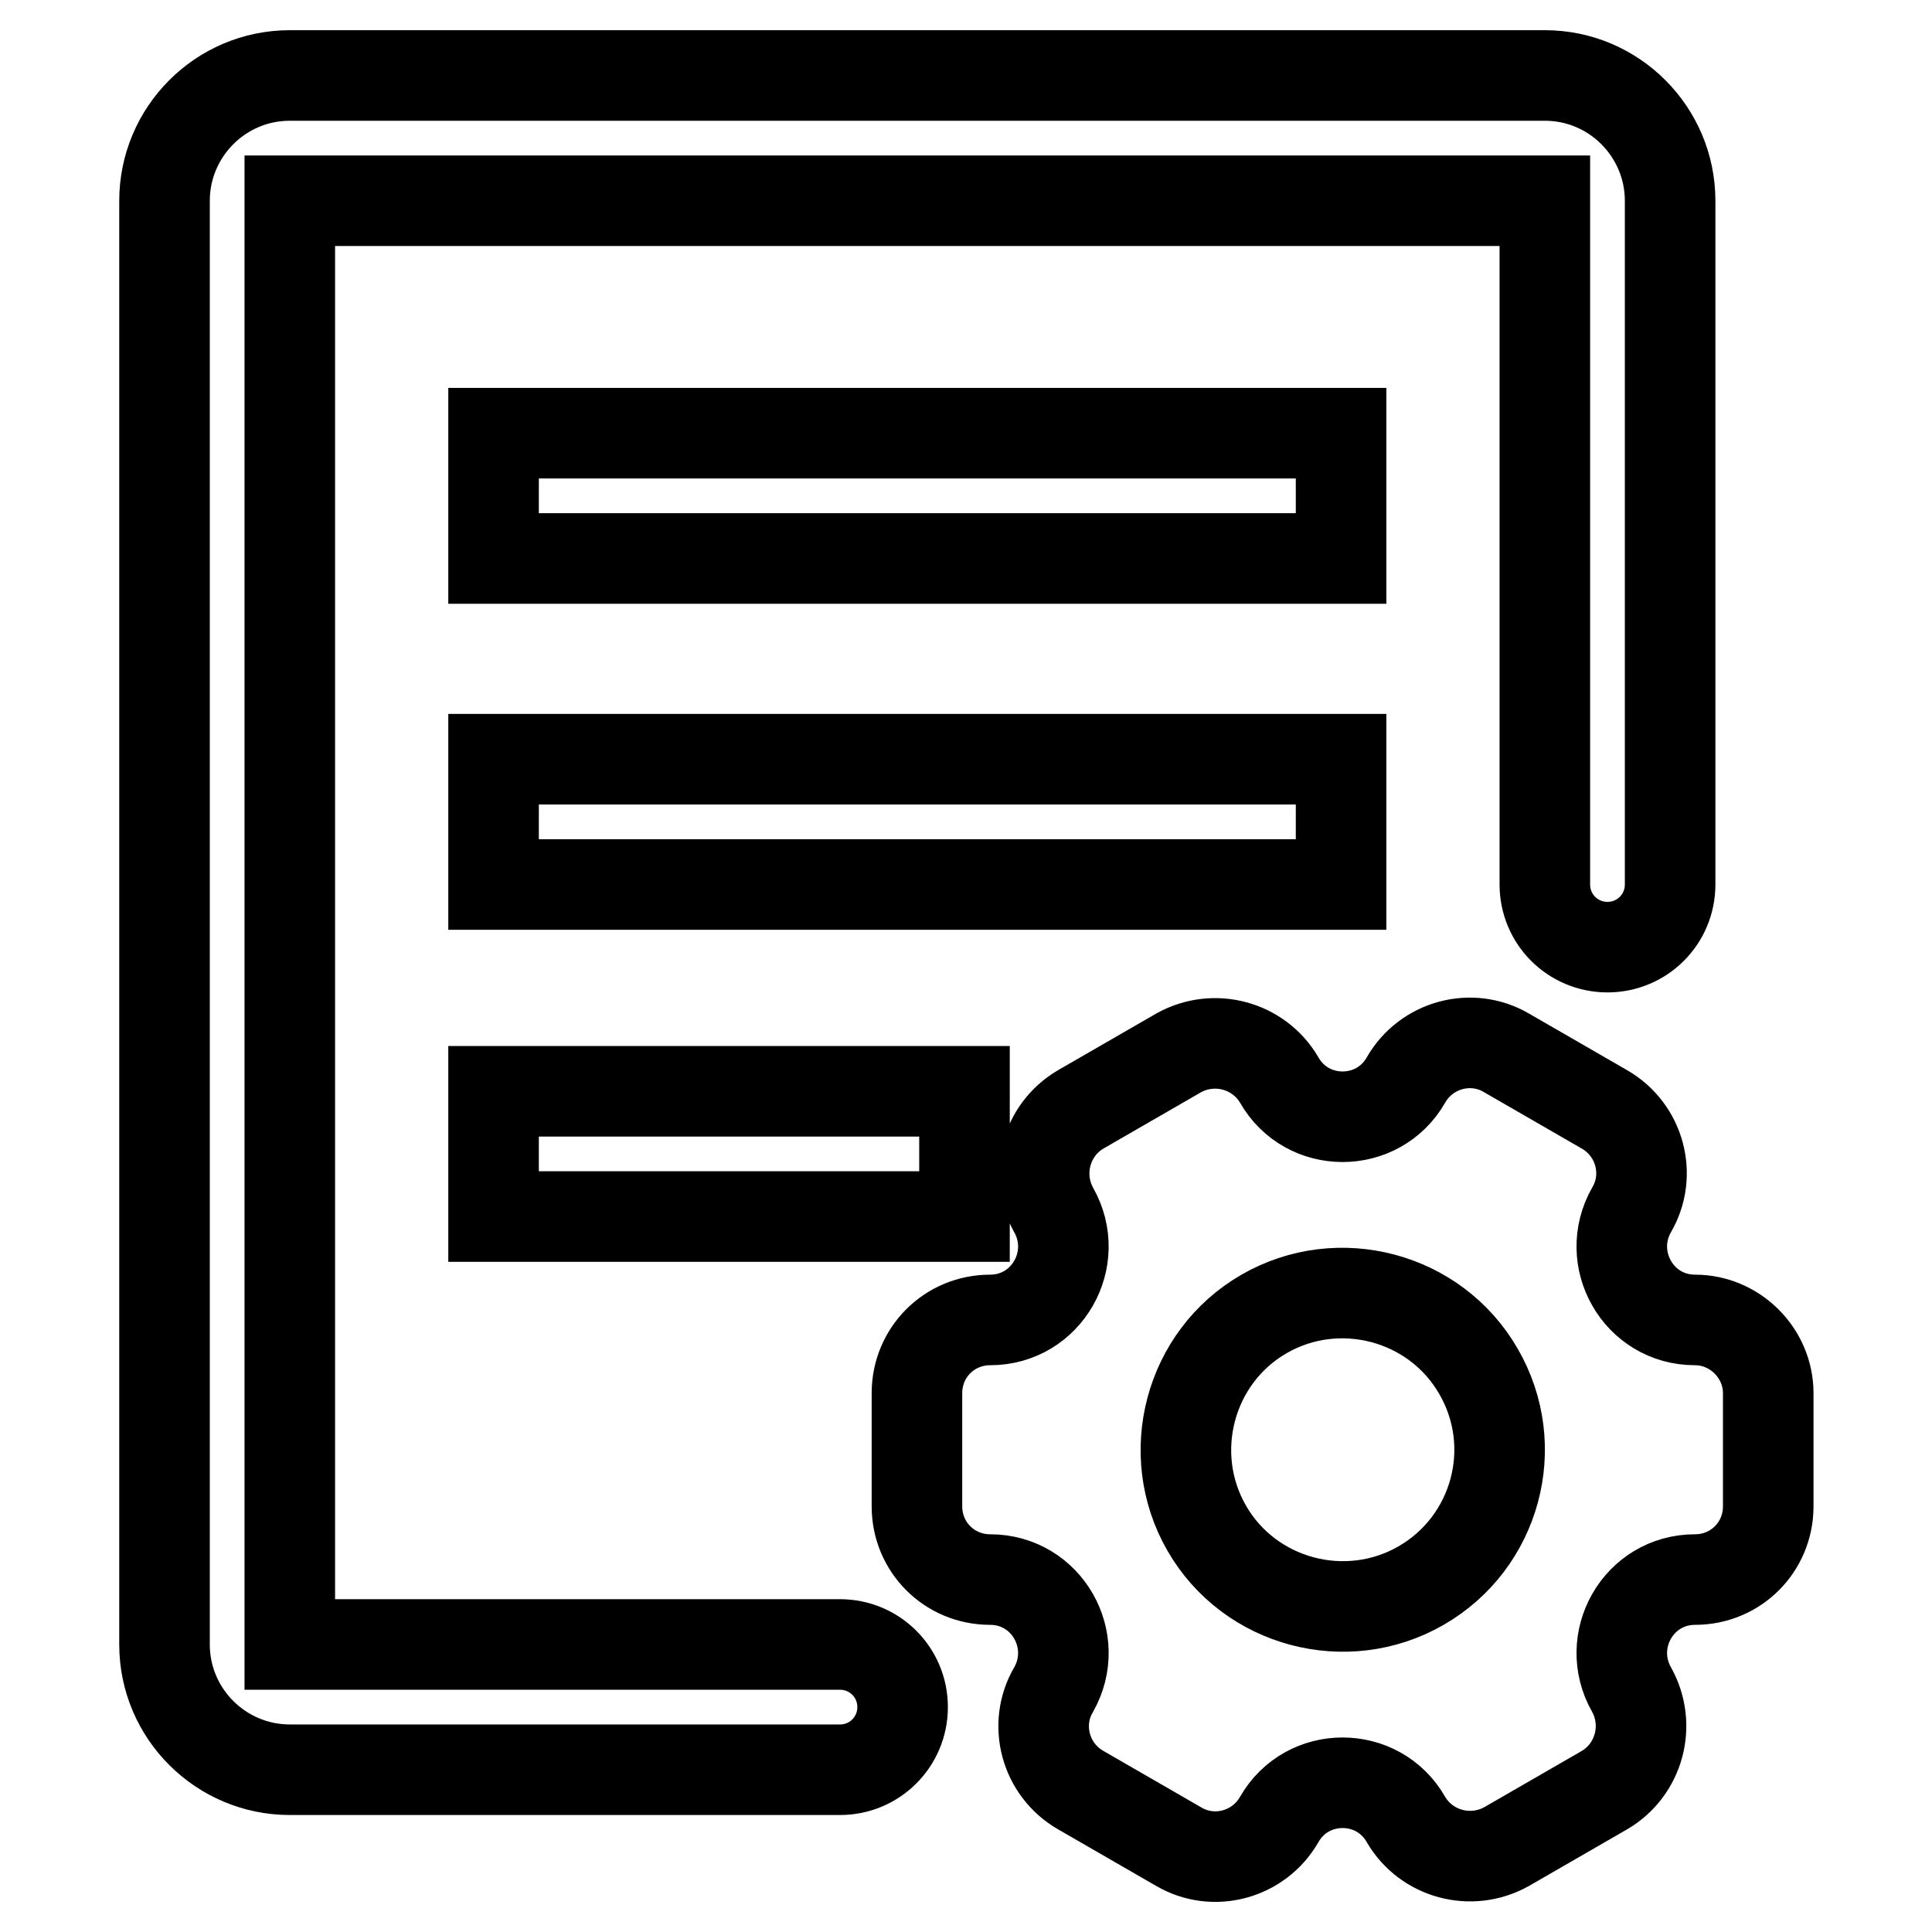
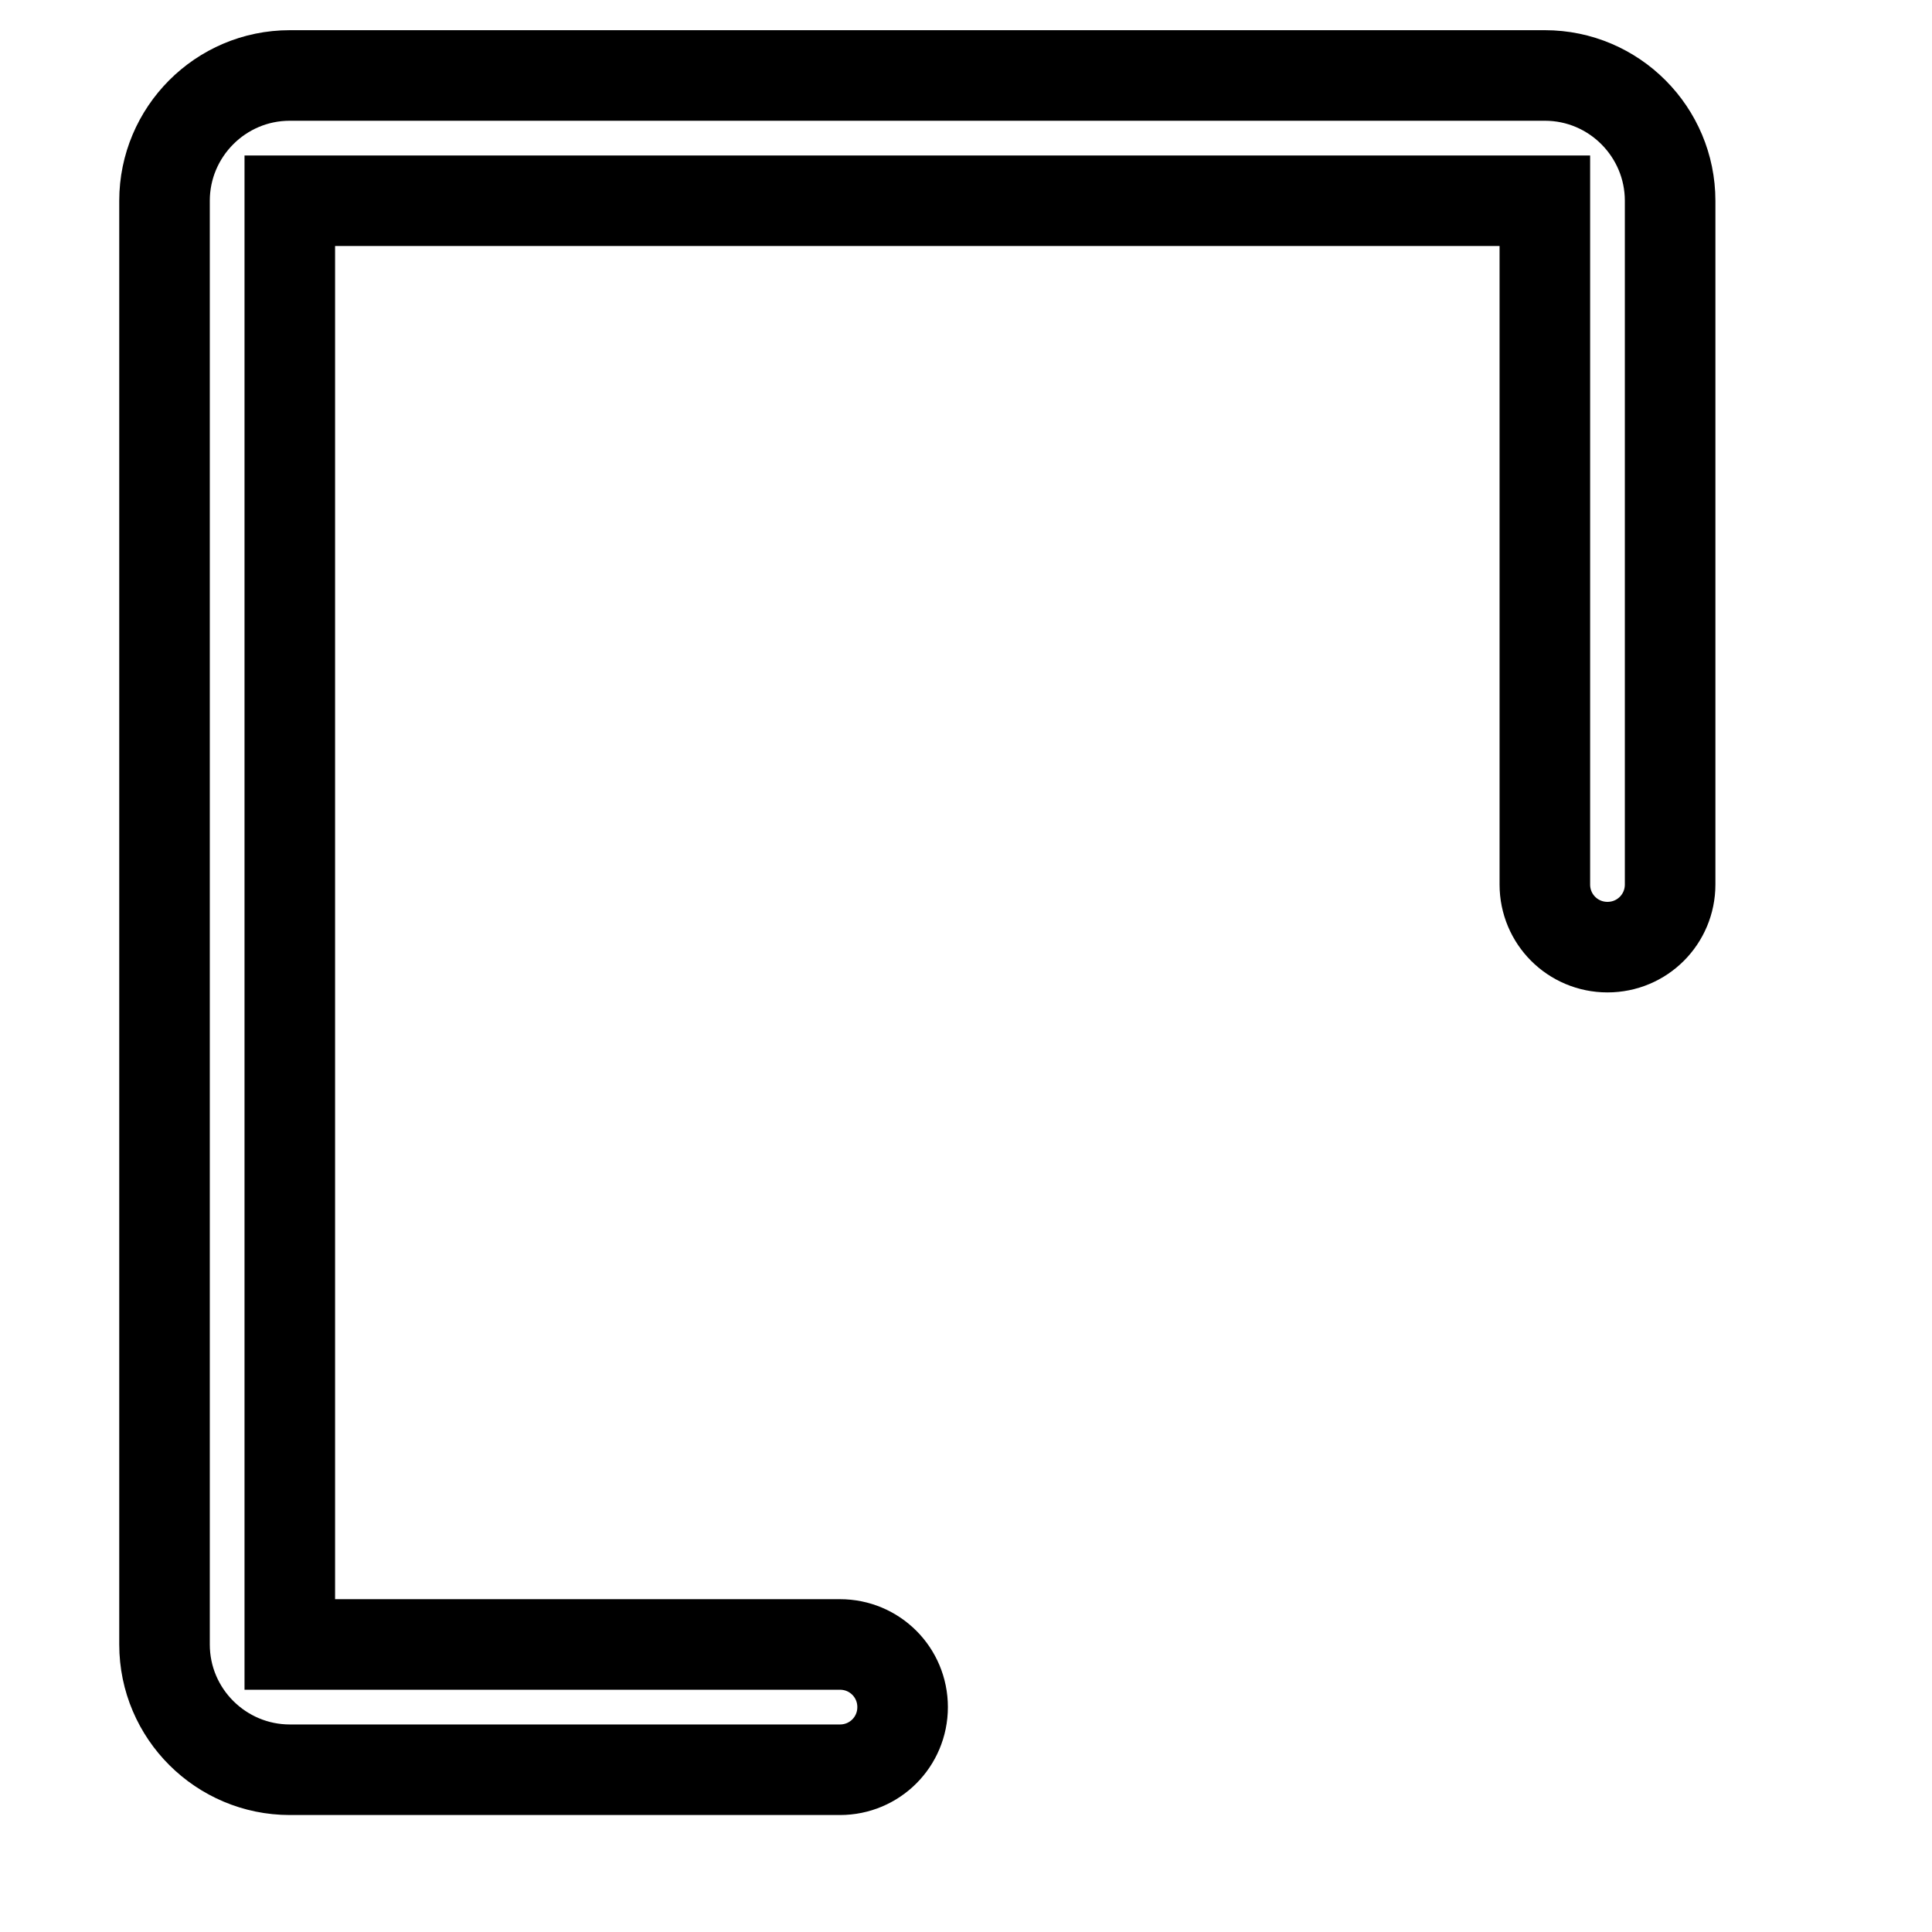
<svg xmlns="http://www.w3.org/2000/svg" version="1.1" x="0px" y="0px" viewBox="0 0 256 256" enable-background="new 0 0 256 256" xml:space="preserve">
  <g>
-     <path stroke-width="12" fill-opacity="0" stroke="#000000" d="M224.6,174.9c-7.5,0-12.1-8.1-8.4-14.6c2.7-4.6,1.1-10.6-3.6-13.3h0l-13-7.5c-4.6-2.7-10.6-1.1-13.3,3.6 c0,0,0,0,0,0c-3.7,6.5-13.1,6.5-16.8,0c-2.7-4.6-8.6-6.2-13.3-3.6l0,0l-13,7.5c-4.6,2.7-6.2,8.6-3.6,13.3c0,0,0,0,0,0 c3.7,6.5-0.9,14.6-8.4,14.6c-5.4,0-9.7,4.3-9.7,9.7v15c0,5.4,4.3,9.7,9.7,9.7c7.5,0,12.1,8.1,8.4,14.6c-2.7,4.6-1.1,10.6,3.6,13.3 c0,0,0,0,0,0l13,7.5c4.6,2.7,10.6,1.1,13.3-3.6v0c3.7-6.5,13.1-6.5,16.8,0c2.7,4.6,8.6,6.2,13.3,3.6c0,0,0,0,0,0l13-7.5 c4.6-2.7,6.2-8.6,3.6-13.3c0,0,0,0,0,0c-3.7-6.5,0.9-14.6,8.4-14.6c5.4,0,9.7-4.3,9.7-9.7v-15C234.3,179.3,229.9,174.9,224.6,174.9 z M188.3,210.1c-9.9,5.7-22.7,2.3-28.4-7.6c-5.7-9.9-2.3-22.7,7.6-28.4c9.9-5.7,22.7-2.3,28.4,7.6 C201.7,191.7,198.2,204.4,188.3,210.1z M65.4,57.4h112.3V74H65.4V57.4z M65.4,100.6h112.3v16.6H65.4V100.6z M65.4,144.6h62.4v16.6 H65.4V144.6z" />
    <path stroke-width="12" fill-opacity="0" stroke="#000000" d="M204.7,10H38.4c-9.2,0-16.6,7.5-16.6,16.6v191.3c0,9.2,7.5,16.6,16.6,16.6h72.9c4.6,0,8.3-3.7,8.3-8.3 c0-4.6-3.7-8.3-8.3-8.3H38.4V26.6h166.3v90.6c0,4.6,3.7,8.3,8.3,8.3s8.3-3.7,8.3-8.3V26.6C221.3,17.5,213.9,10,204.7,10z" />
  </g>
</svg>